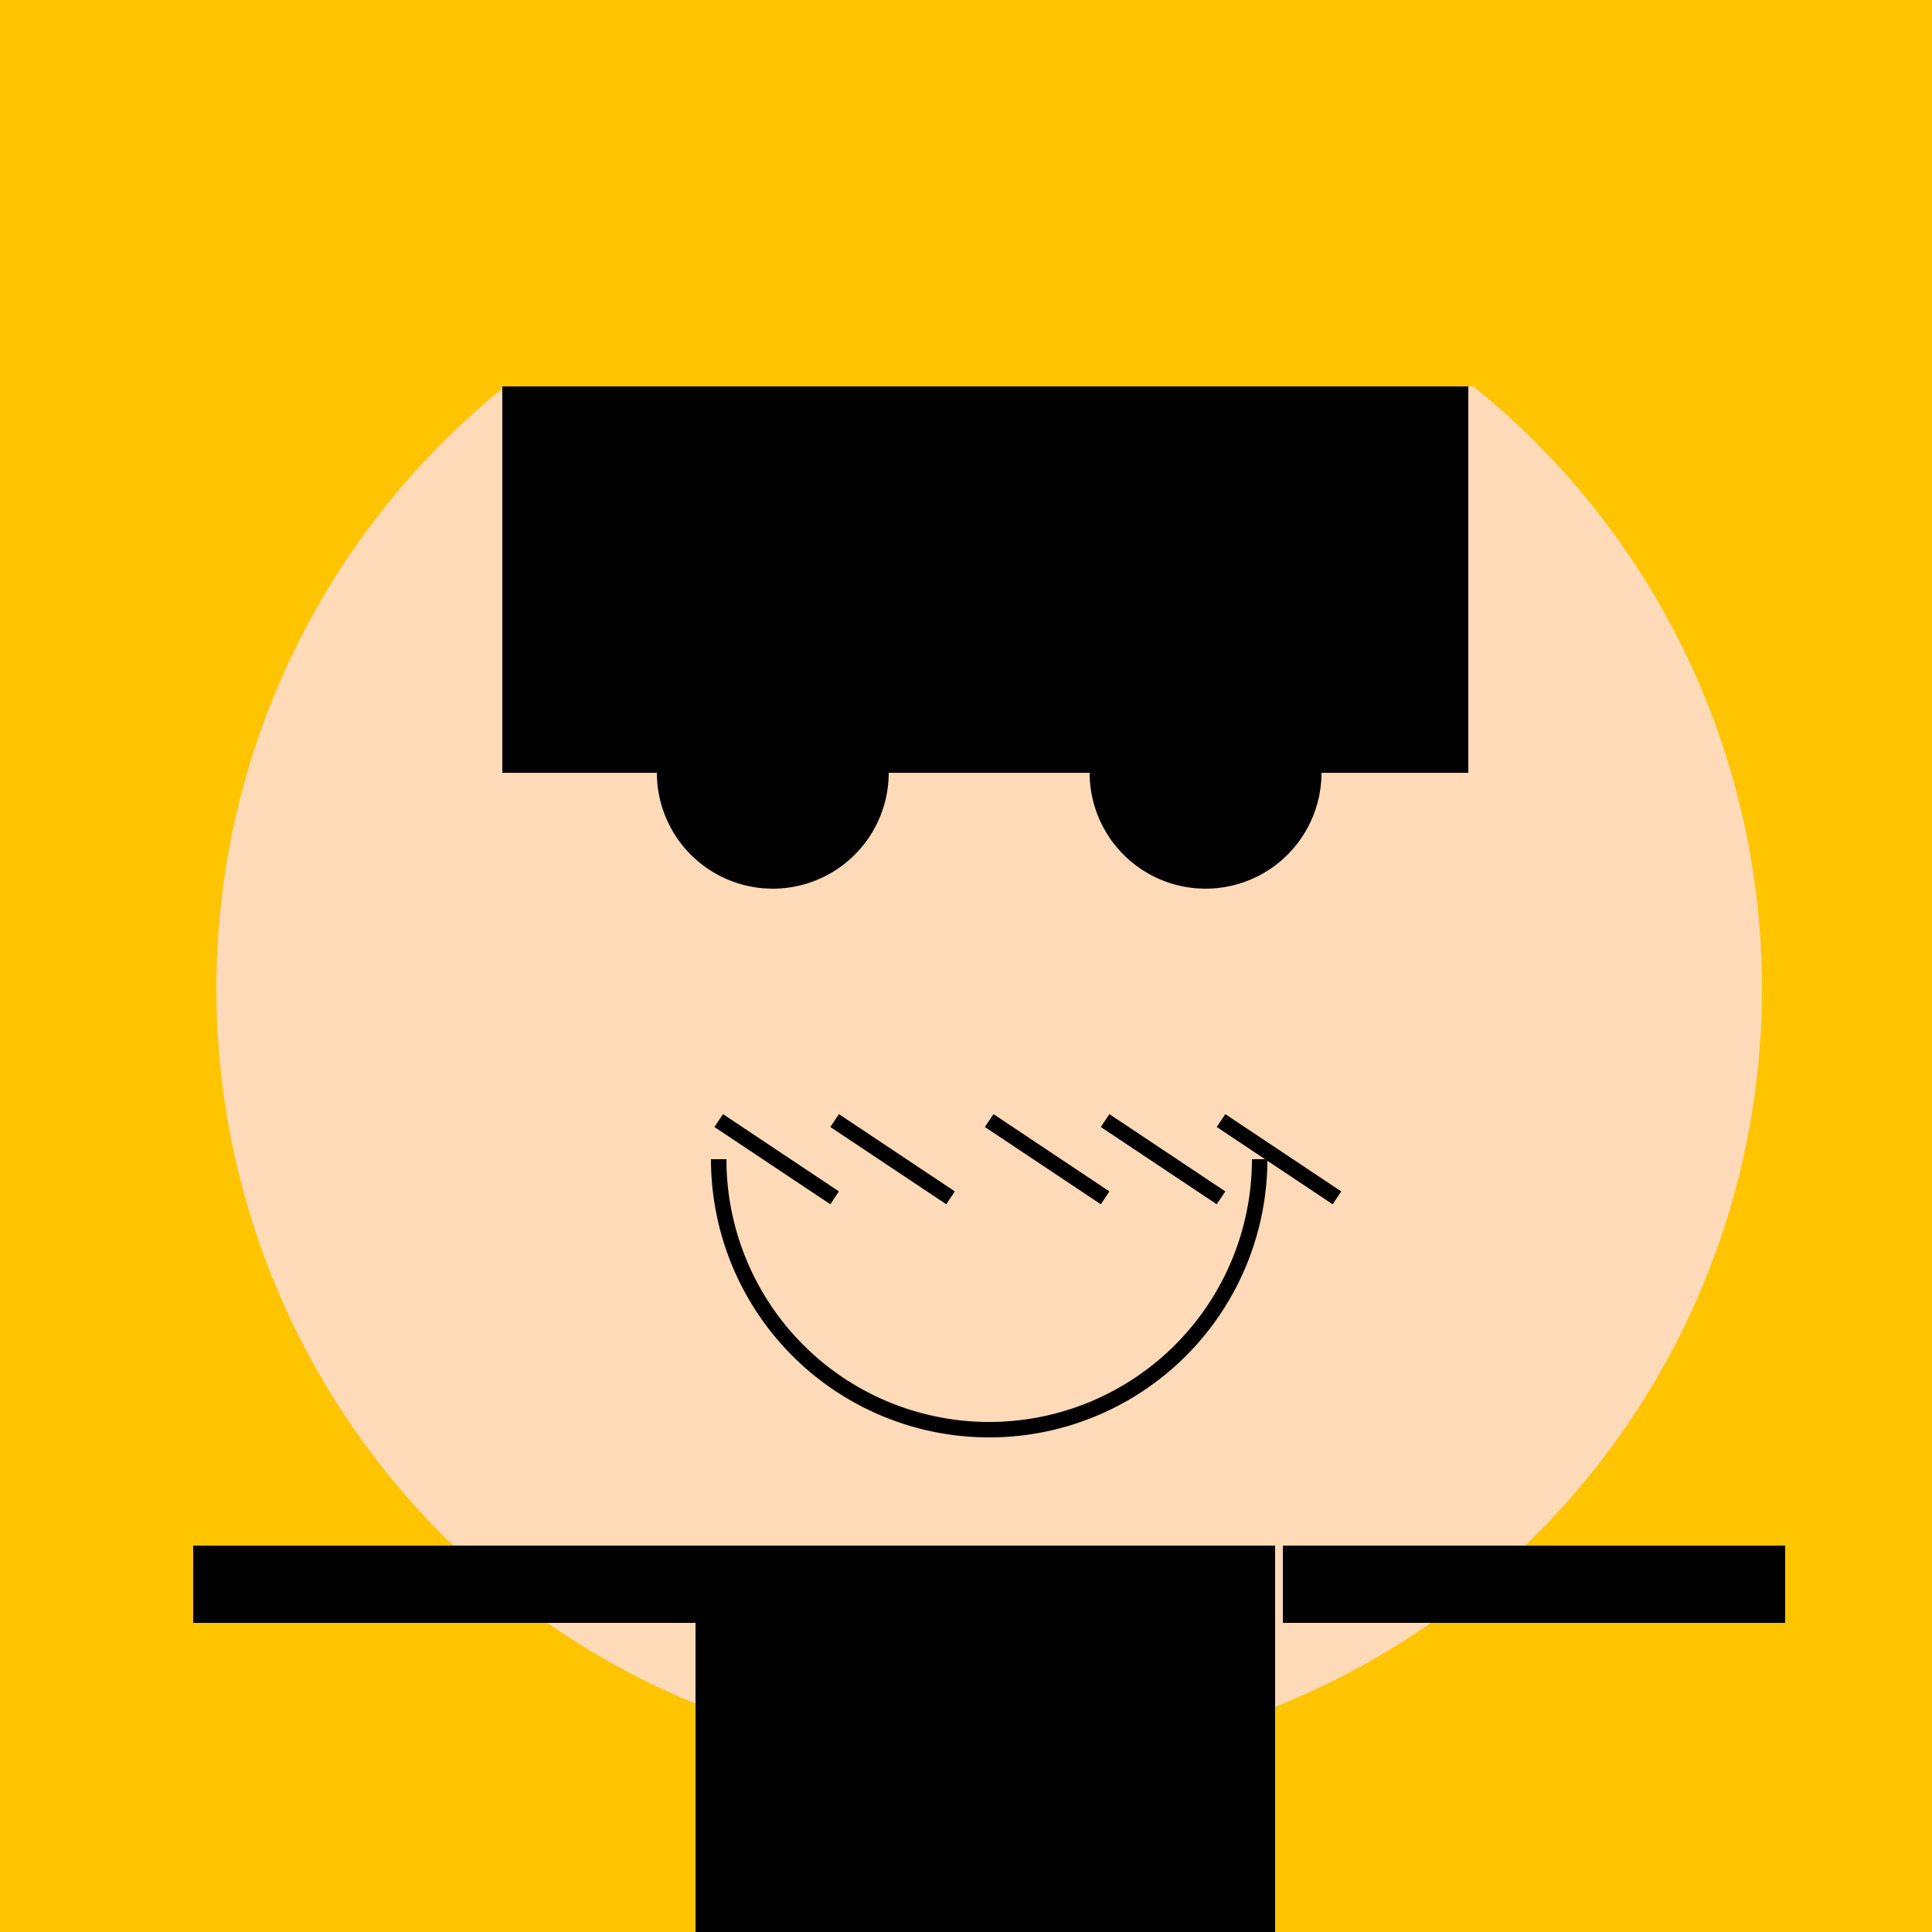
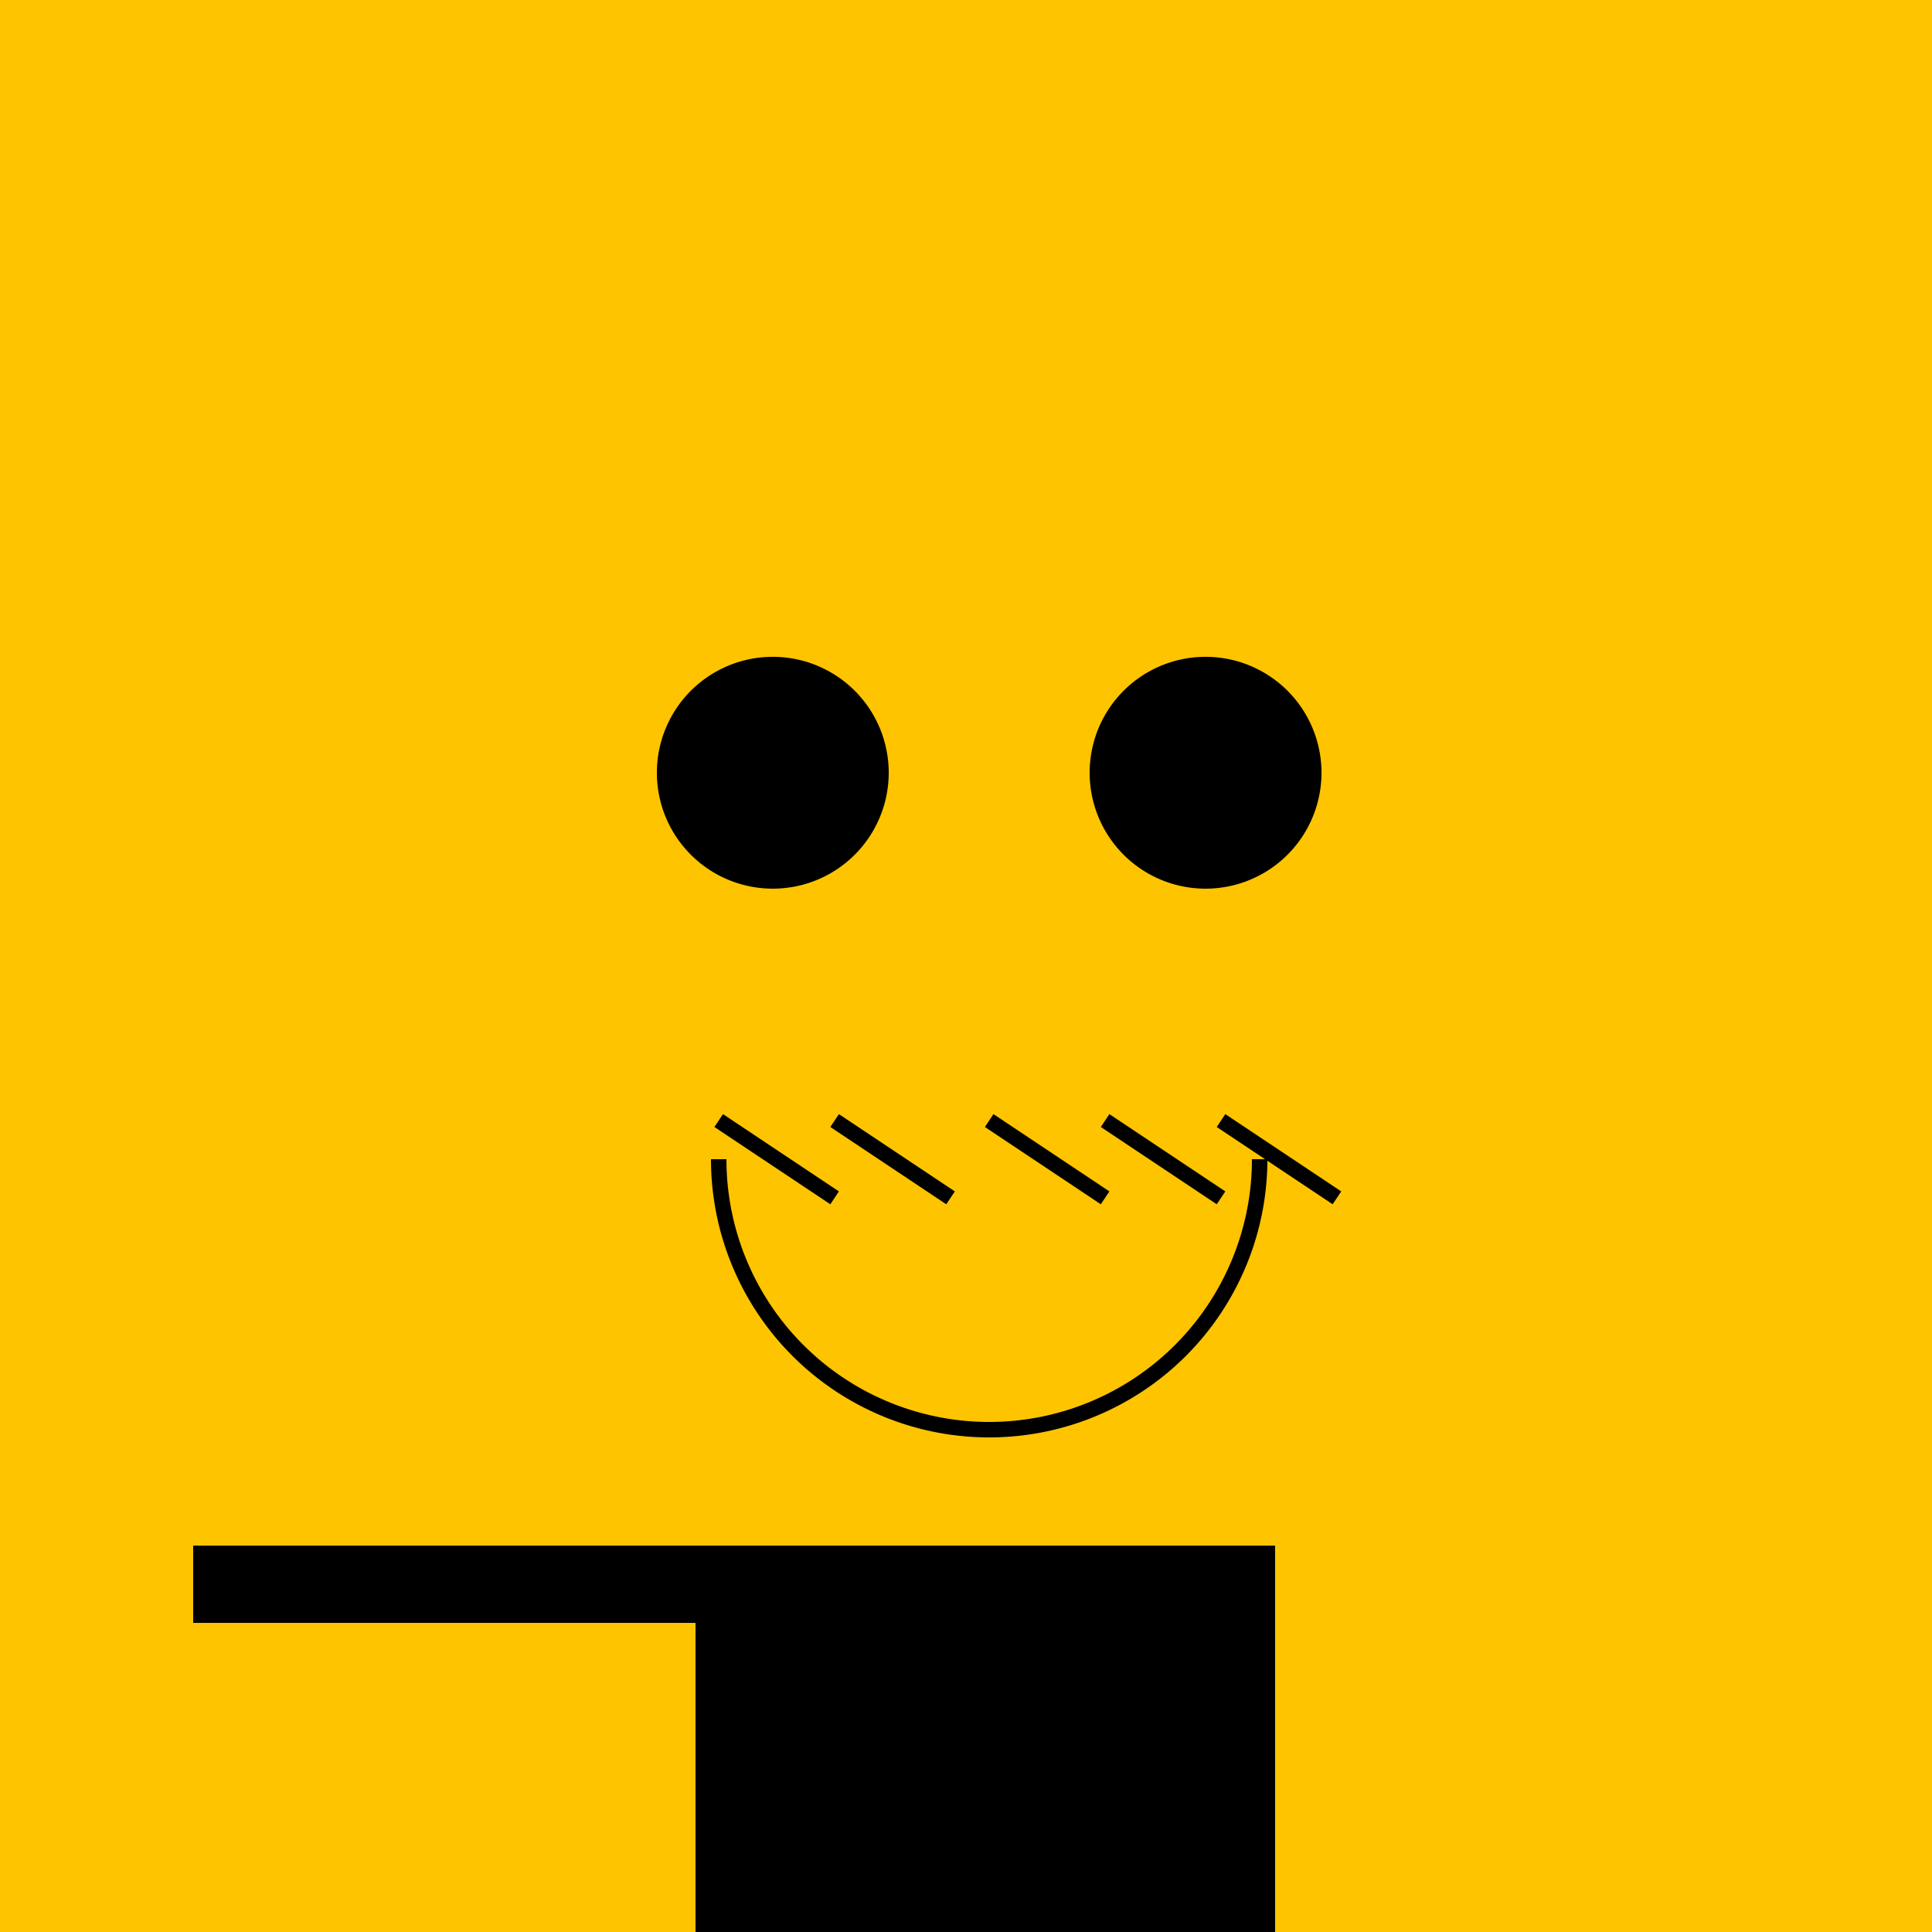
<svg xmlns="http://www.w3.org/2000/svg" width="500" height="500">
  <defs />
  <g>
    <rect fill="#FFC400" stroke="none" x="0" y="0" width="512" height="512" />
-     <path fill="#FFDAB9" stroke="none" paint-order="stroke fill markers" d=" M 456 256 A 200 200 0 1 1 456 255.8" />
    <path fill="#000" stroke="none" paint-order="stroke fill markers" d=" M 230 200 A 30 30 0 1 1 230 199.97" />
    <path fill="#000" stroke="none" paint-order="stroke fill markers" d=" M 342 200 A 30 30 0 1 1 342 199.97" />
    <path fill="none" stroke="#000" paint-order="fill stroke markers" d=" M 326 300 A 70 70 0 0 1 186 300" stroke-miterlimit="10" stroke-width="4" stroke-dasharray="" />
    <path fill="none" stroke="#000" paint-order="fill stroke markers" d=" M 186 290 L 216 310" stroke-miterlimit="10" stroke-width="4" stroke-dasharray="" />
    <path fill="none" stroke="#000" paint-order="fill stroke markers" d=" M 216 290 L 246 310" stroke-miterlimit="10" stroke-width="4" stroke-dasharray="" />
    <path fill="none" stroke="#000" paint-order="fill stroke markers" d=" M 256 290 L 286 310" stroke-miterlimit="10" stroke-width="4" stroke-dasharray="" />
    <path fill="none" stroke="#000" paint-order="fill stroke markers" d=" M 286 290 L 316 310" stroke-miterlimit="10" stroke-width="4" stroke-dasharray="" />
    <path fill="none" stroke="#000" paint-order="fill stroke markers" d=" M 316 290 L 346 310" stroke-miterlimit="10" stroke-width="4" stroke-dasharray="" />
-     <rect fill="#000" stroke="none" x="130" y="100" width="250" height="100" />
-     <path fill="#FFC400" stroke="none" paint-order="stroke fill markers" d=" M 90 100 L 422 100 L 256 30 Z" />
+     <path fill="#FFC400" stroke="none" paint-order="stroke fill markers" d=" M 90 100 L 422 100 Z" />
    <rect fill="#000" stroke="none" x="180" y="400" width="150" height="200" />
    <rect fill="#000" stroke="none" x="50" y="400" width="130" height="20" />
-     <rect fill="#000" stroke="none" x="332" y="400" width="130" height="20" />
-     <rect fill="#000" stroke="none" x="180" y="600" width="60" height="150" />
    <rect fill="#FFC400" stroke="none" x="160" y="750" width="100" height="30" />
    <rect fill="#FFC400" stroke="none" x="292" y="750" width="100" height="30" />
  </g>
</svg>